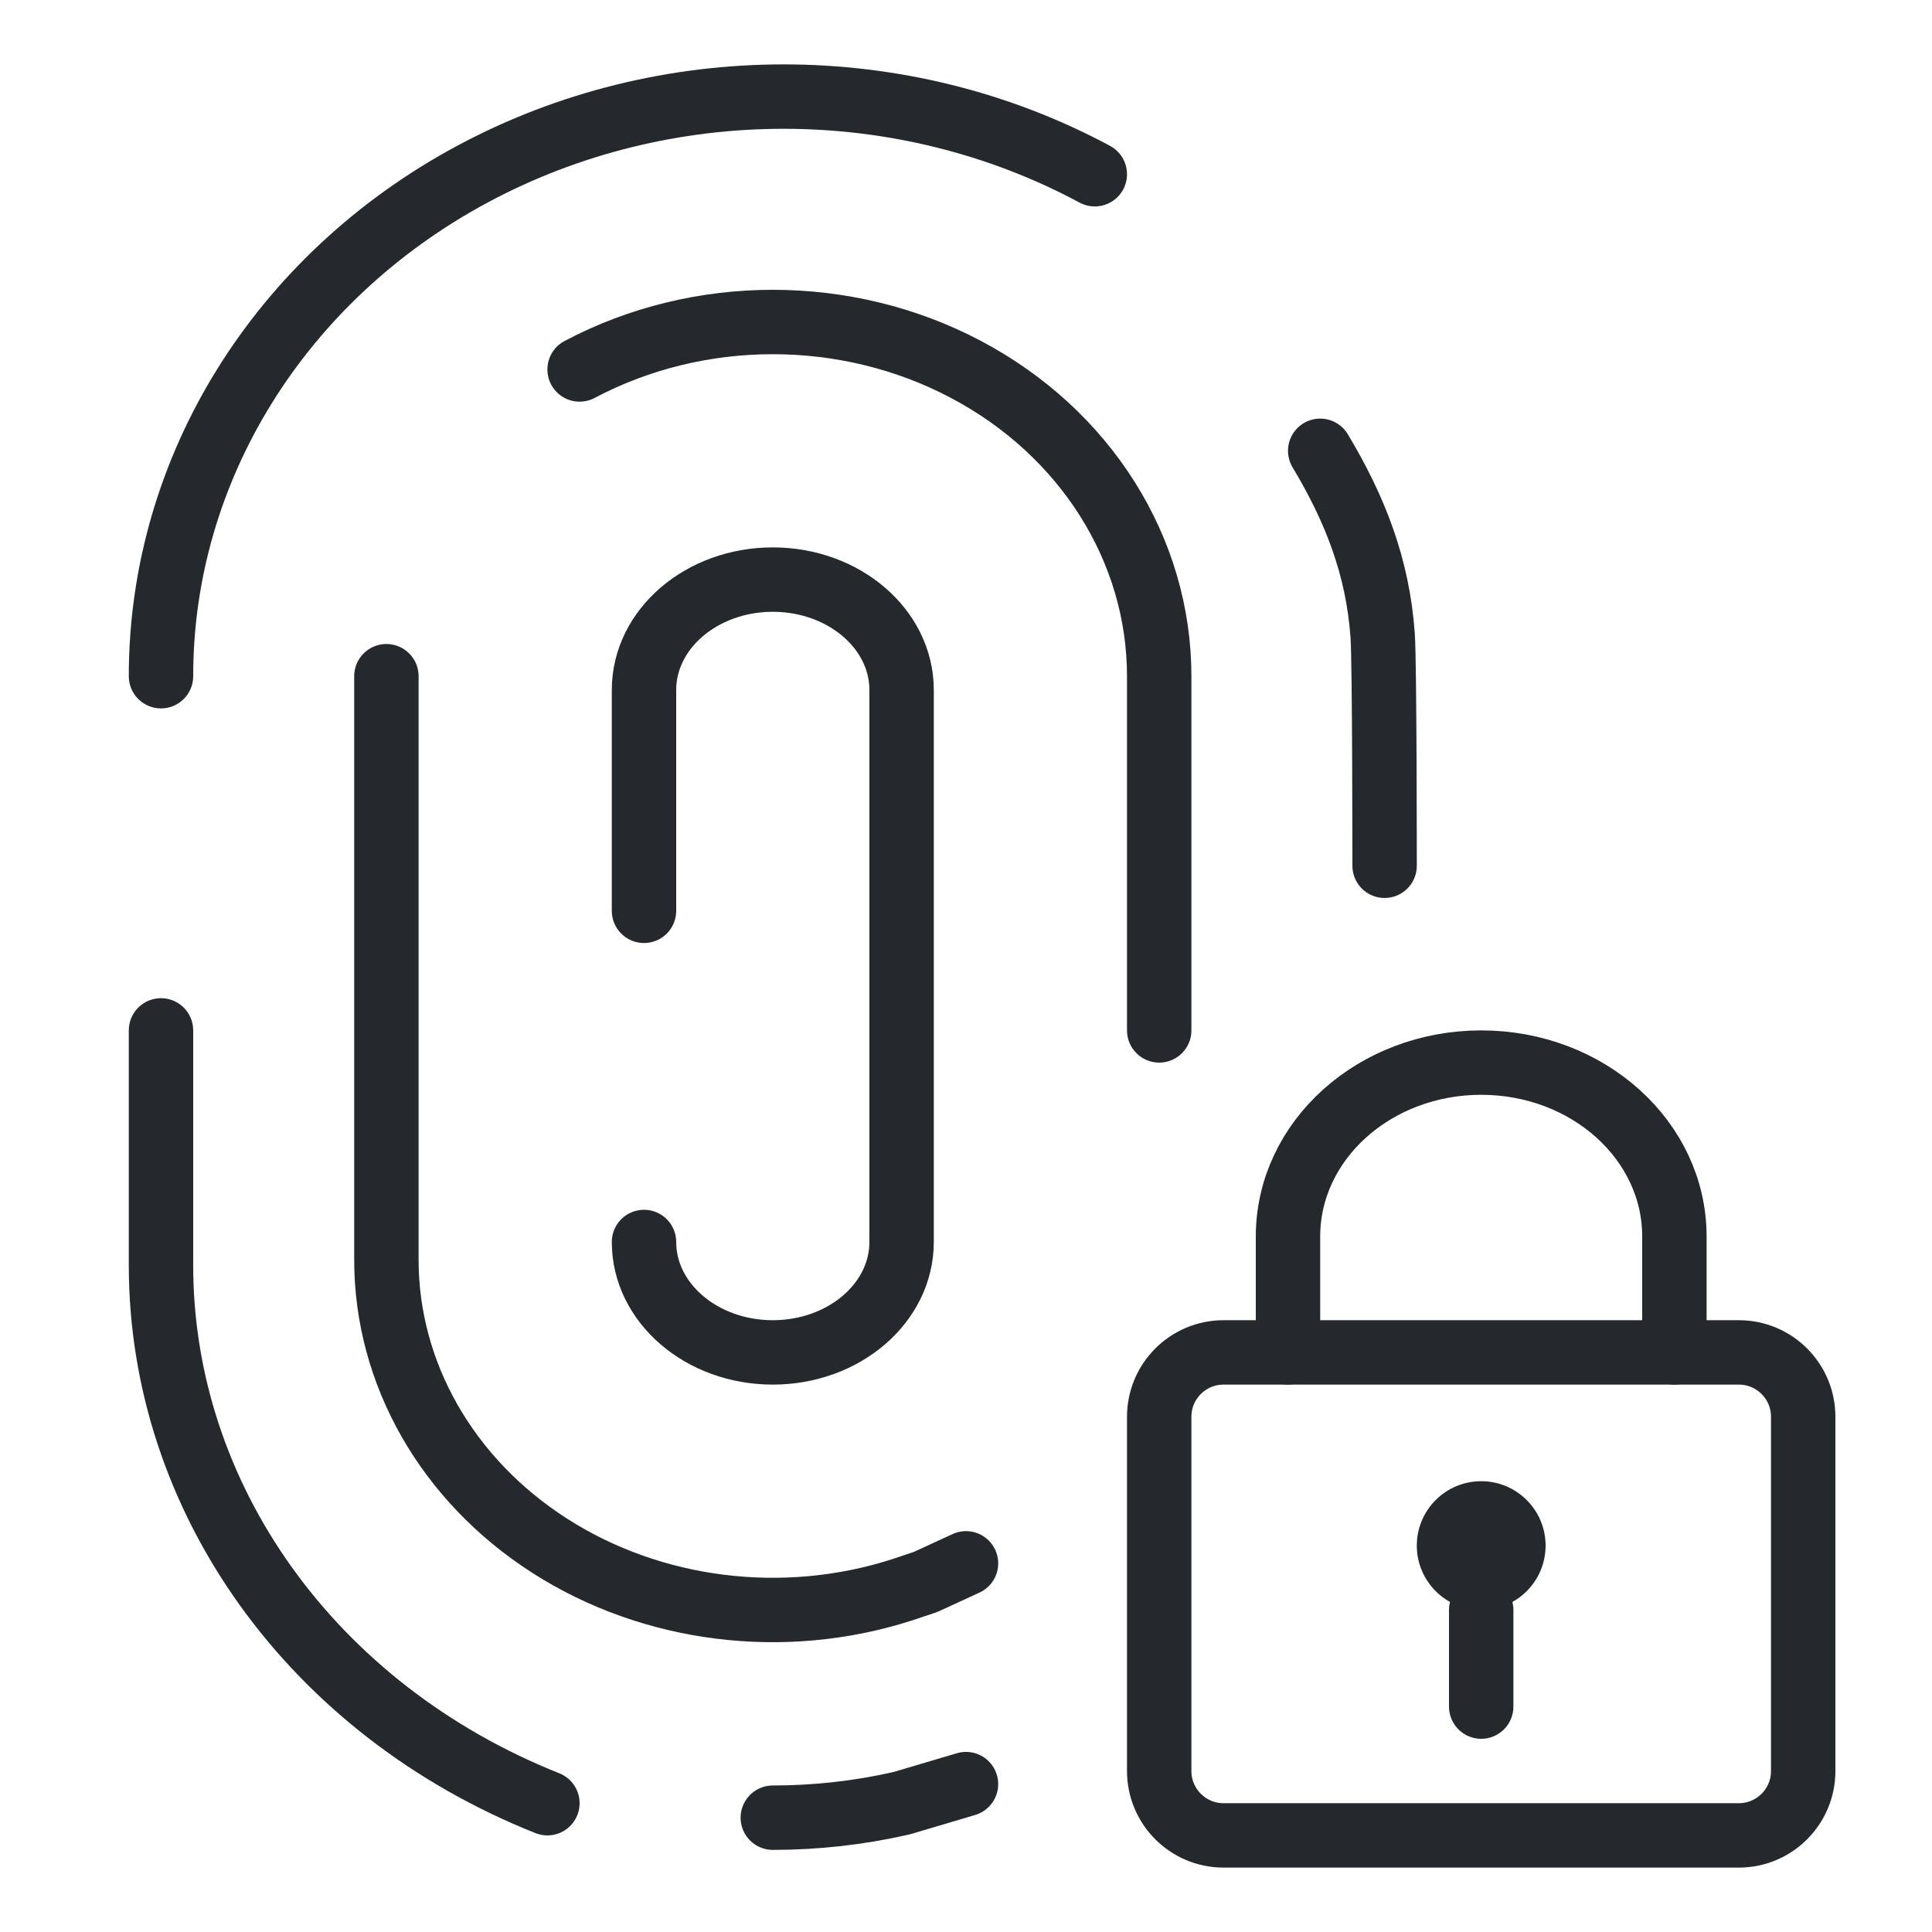
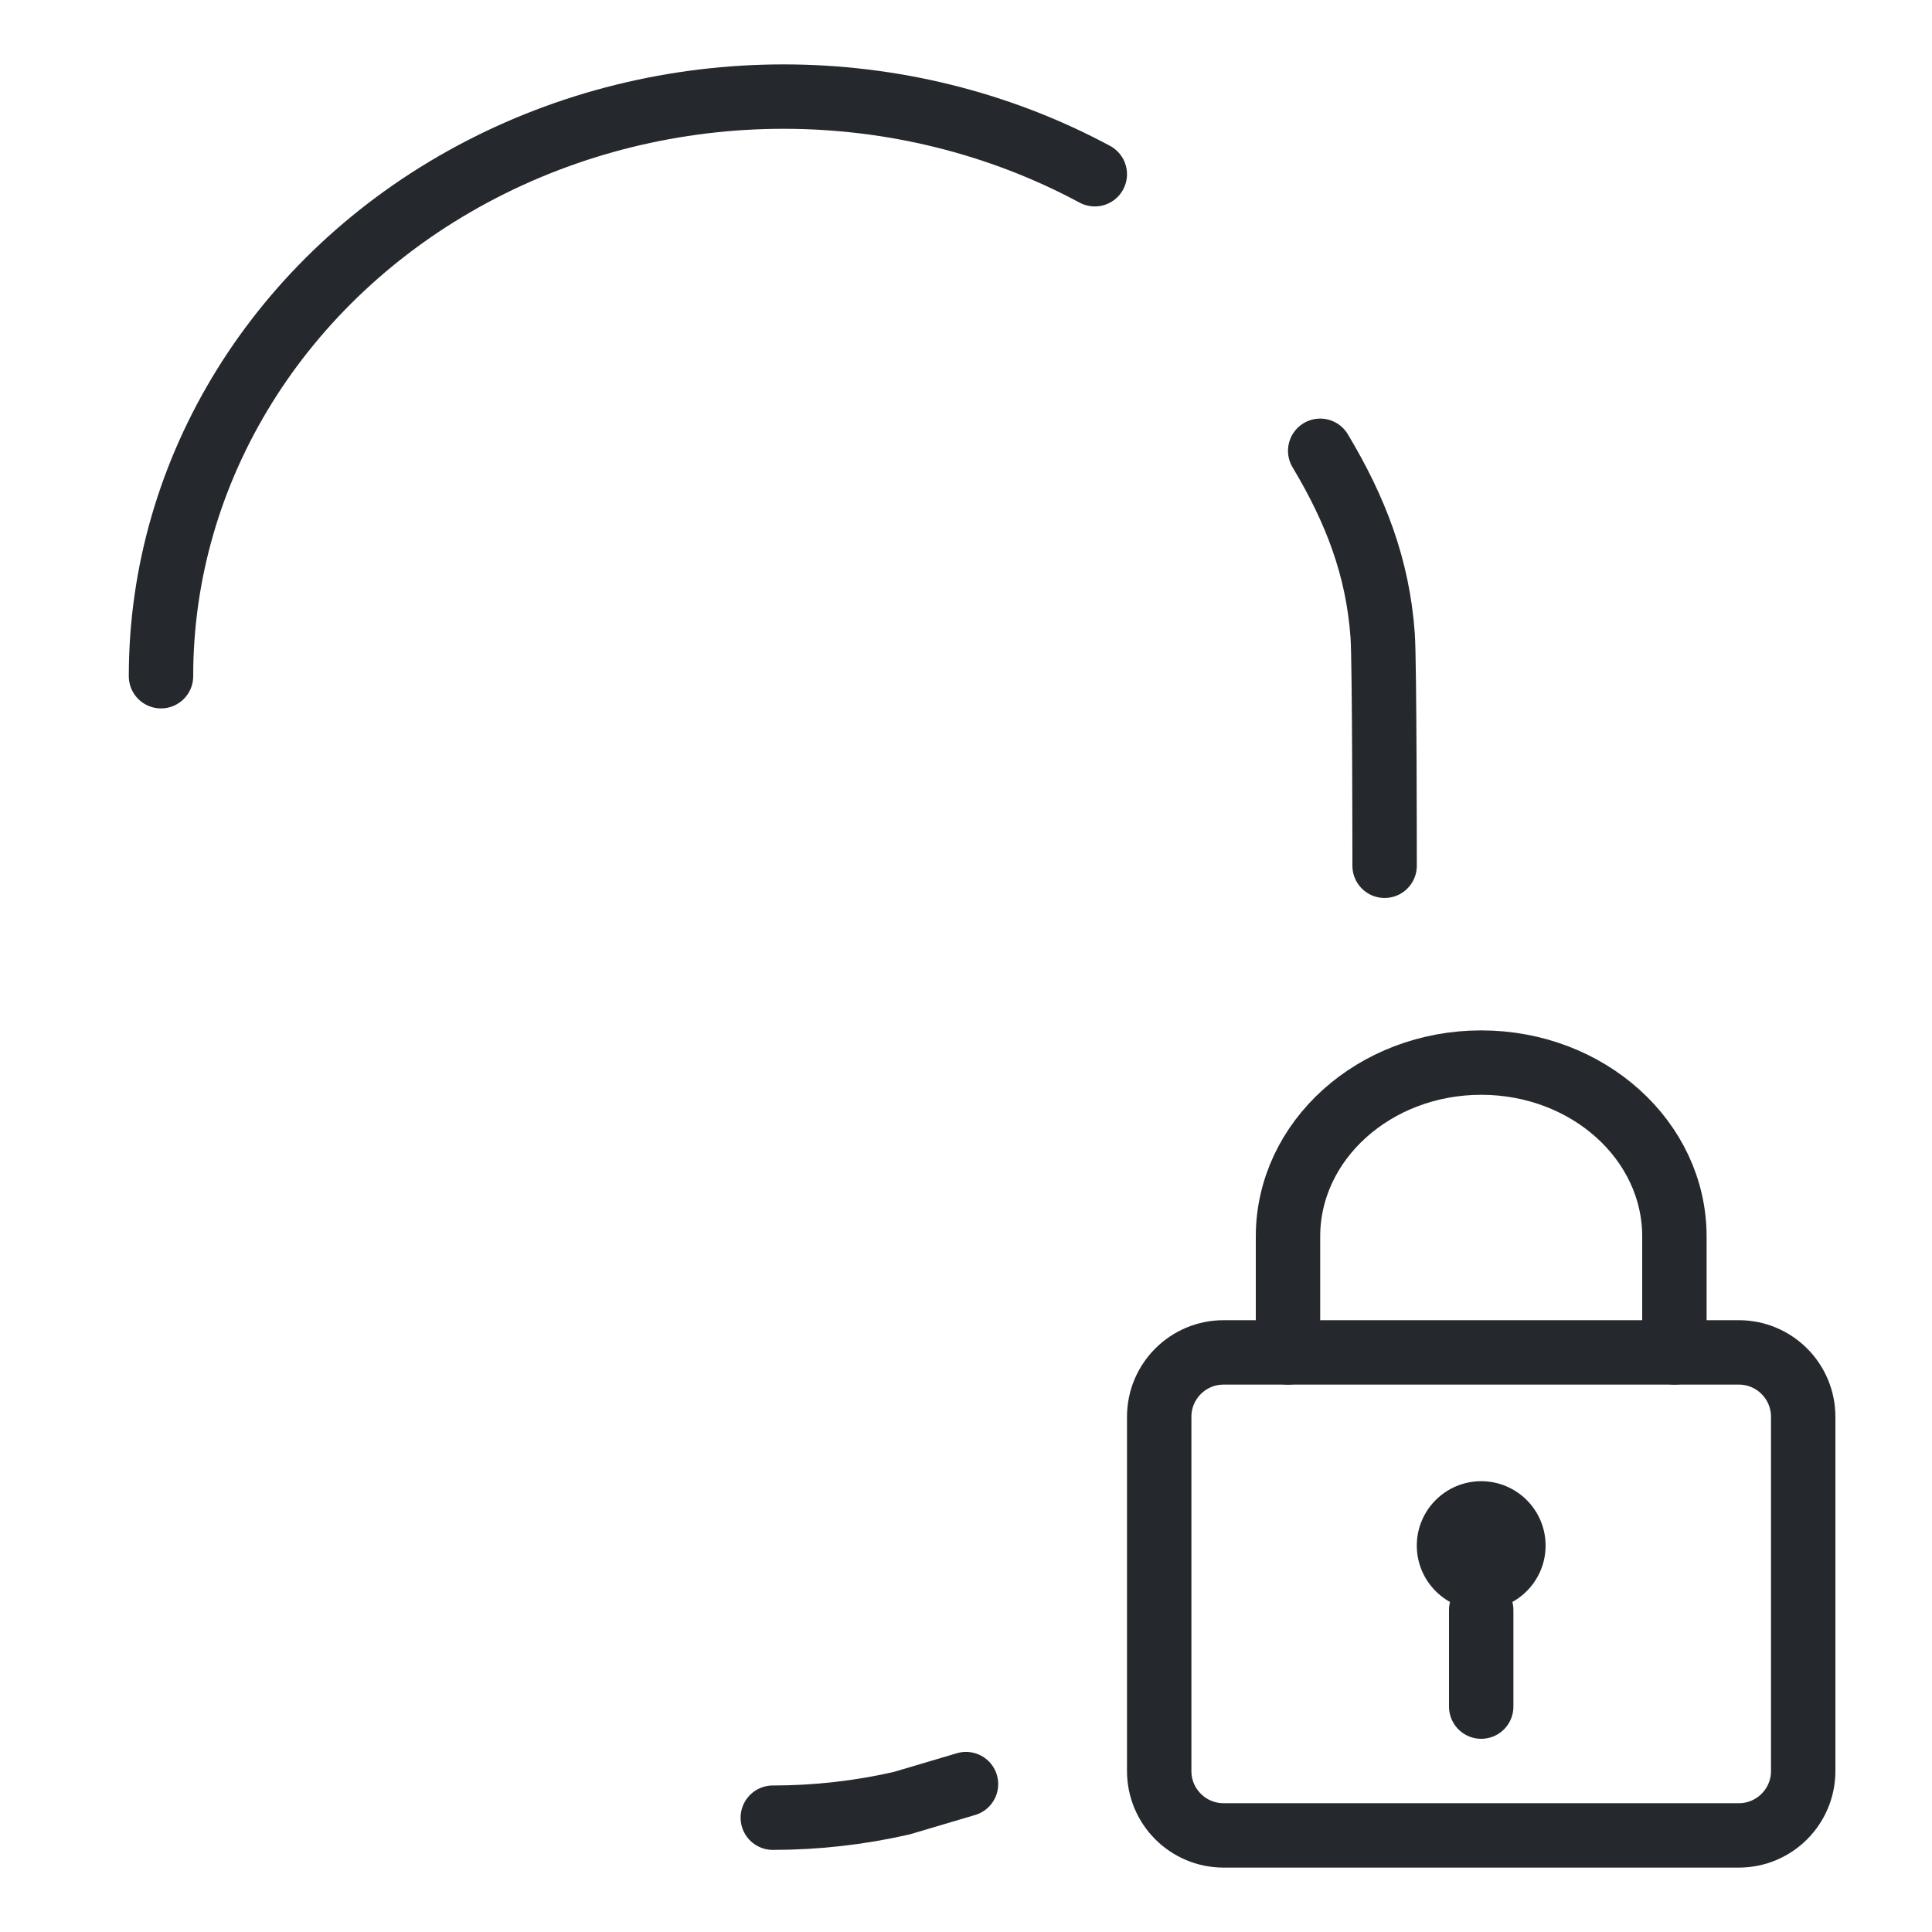
<svg xmlns="http://www.w3.org/2000/svg" width="60" height="60" viewBox="0 0 60 60" fill="none">
  <path d="M34 5.411C28.017 2.196 20.647 2.196 14.665 5.412C8.683 8.628 4.998 14.57 5 21" stroke="#25282D" stroke-width="2" stroke-linecap="round" stroke-linejoin="round" />
  <path d="M43 26.887C43 26.887 43 20.597 42.94 19.74C42.79 17.614 42.092 15.822 41 14" stroke="#25282D" stroke-width="2" stroke-linecap="round" stroke-linejoin="round" />
  <path d="M24 56.45C25.343 56.45 26.683 56.3 28 56L30 55.407" stroke="#25282D" stroke-width="2" stroke-linecap="round" stroke-linejoin="round" />
-   <path d="M5 32V39.29C4.998 46.539 9.71 53.1 17 56" stroke="#25282D" stroke-width="2" stroke-linecap="round" stroke-linejoin="round" />
-   <path d="M36 32V21.001C36.001 17.071 33.714 13.439 30.001 11.474C26.288 9.509 21.713 9.509 18 11.474" stroke="#25282D" stroke-width="2" stroke-linecap="round" stroke-linejoin="round" />
-   <path d="M12 21V39.123C11.999 42.654 13.889 45.965 17.07 48.004C20.251 50.042 24.327 50.555 28 49.378L28.745 49.129L30 48.551" stroke="#25282D" stroke-width="2" stroke-linecap="round" stroke-linejoin="round" />
-   <path d="M20 38.571C20 40.465 21.791 42 24 42C26.209 42 28 40.465 28 38.571V21.429C28 19.535 26.209 18 24 18C21.791 18 20 19.535 20 21.429V28.286" stroke="#25282D" stroke-width="2" stroke-linecap="round" stroke-linejoin="round" />
  <path d="M40 42V38.4C40 35.417 42.688 33 46 33C49.314 33 52 35.417 52 38.4V42" stroke="#25282D" stroke-width="2" stroke-linecap="round" stroke-linejoin="round" />
  <path fill-rule="evenodd" clip-rule="evenodd" d="M36 55C36 56.105 36.895 57 38 57H54C55.105 57 56 56.105 56 55V44C56 42.895 55.105 42 54 42H38C36.895 42 36 42.895 36 44V55Z" stroke="#25282D" stroke-width="2" stroke-linejoin="round" />
  <path d="M48 48C48 49.104 47.104 50 46 50C44.896 50 44 49.104 44 48C44 46.896 44.896 46 46 46C47.104 46 48 46.896 48 48Z" fill="#25282D" />
  <path d="M46 53V50" stroke="#25282D" stroke-width="2" stroke-linecap="round" stroke-linejoin="round" />
</svg>